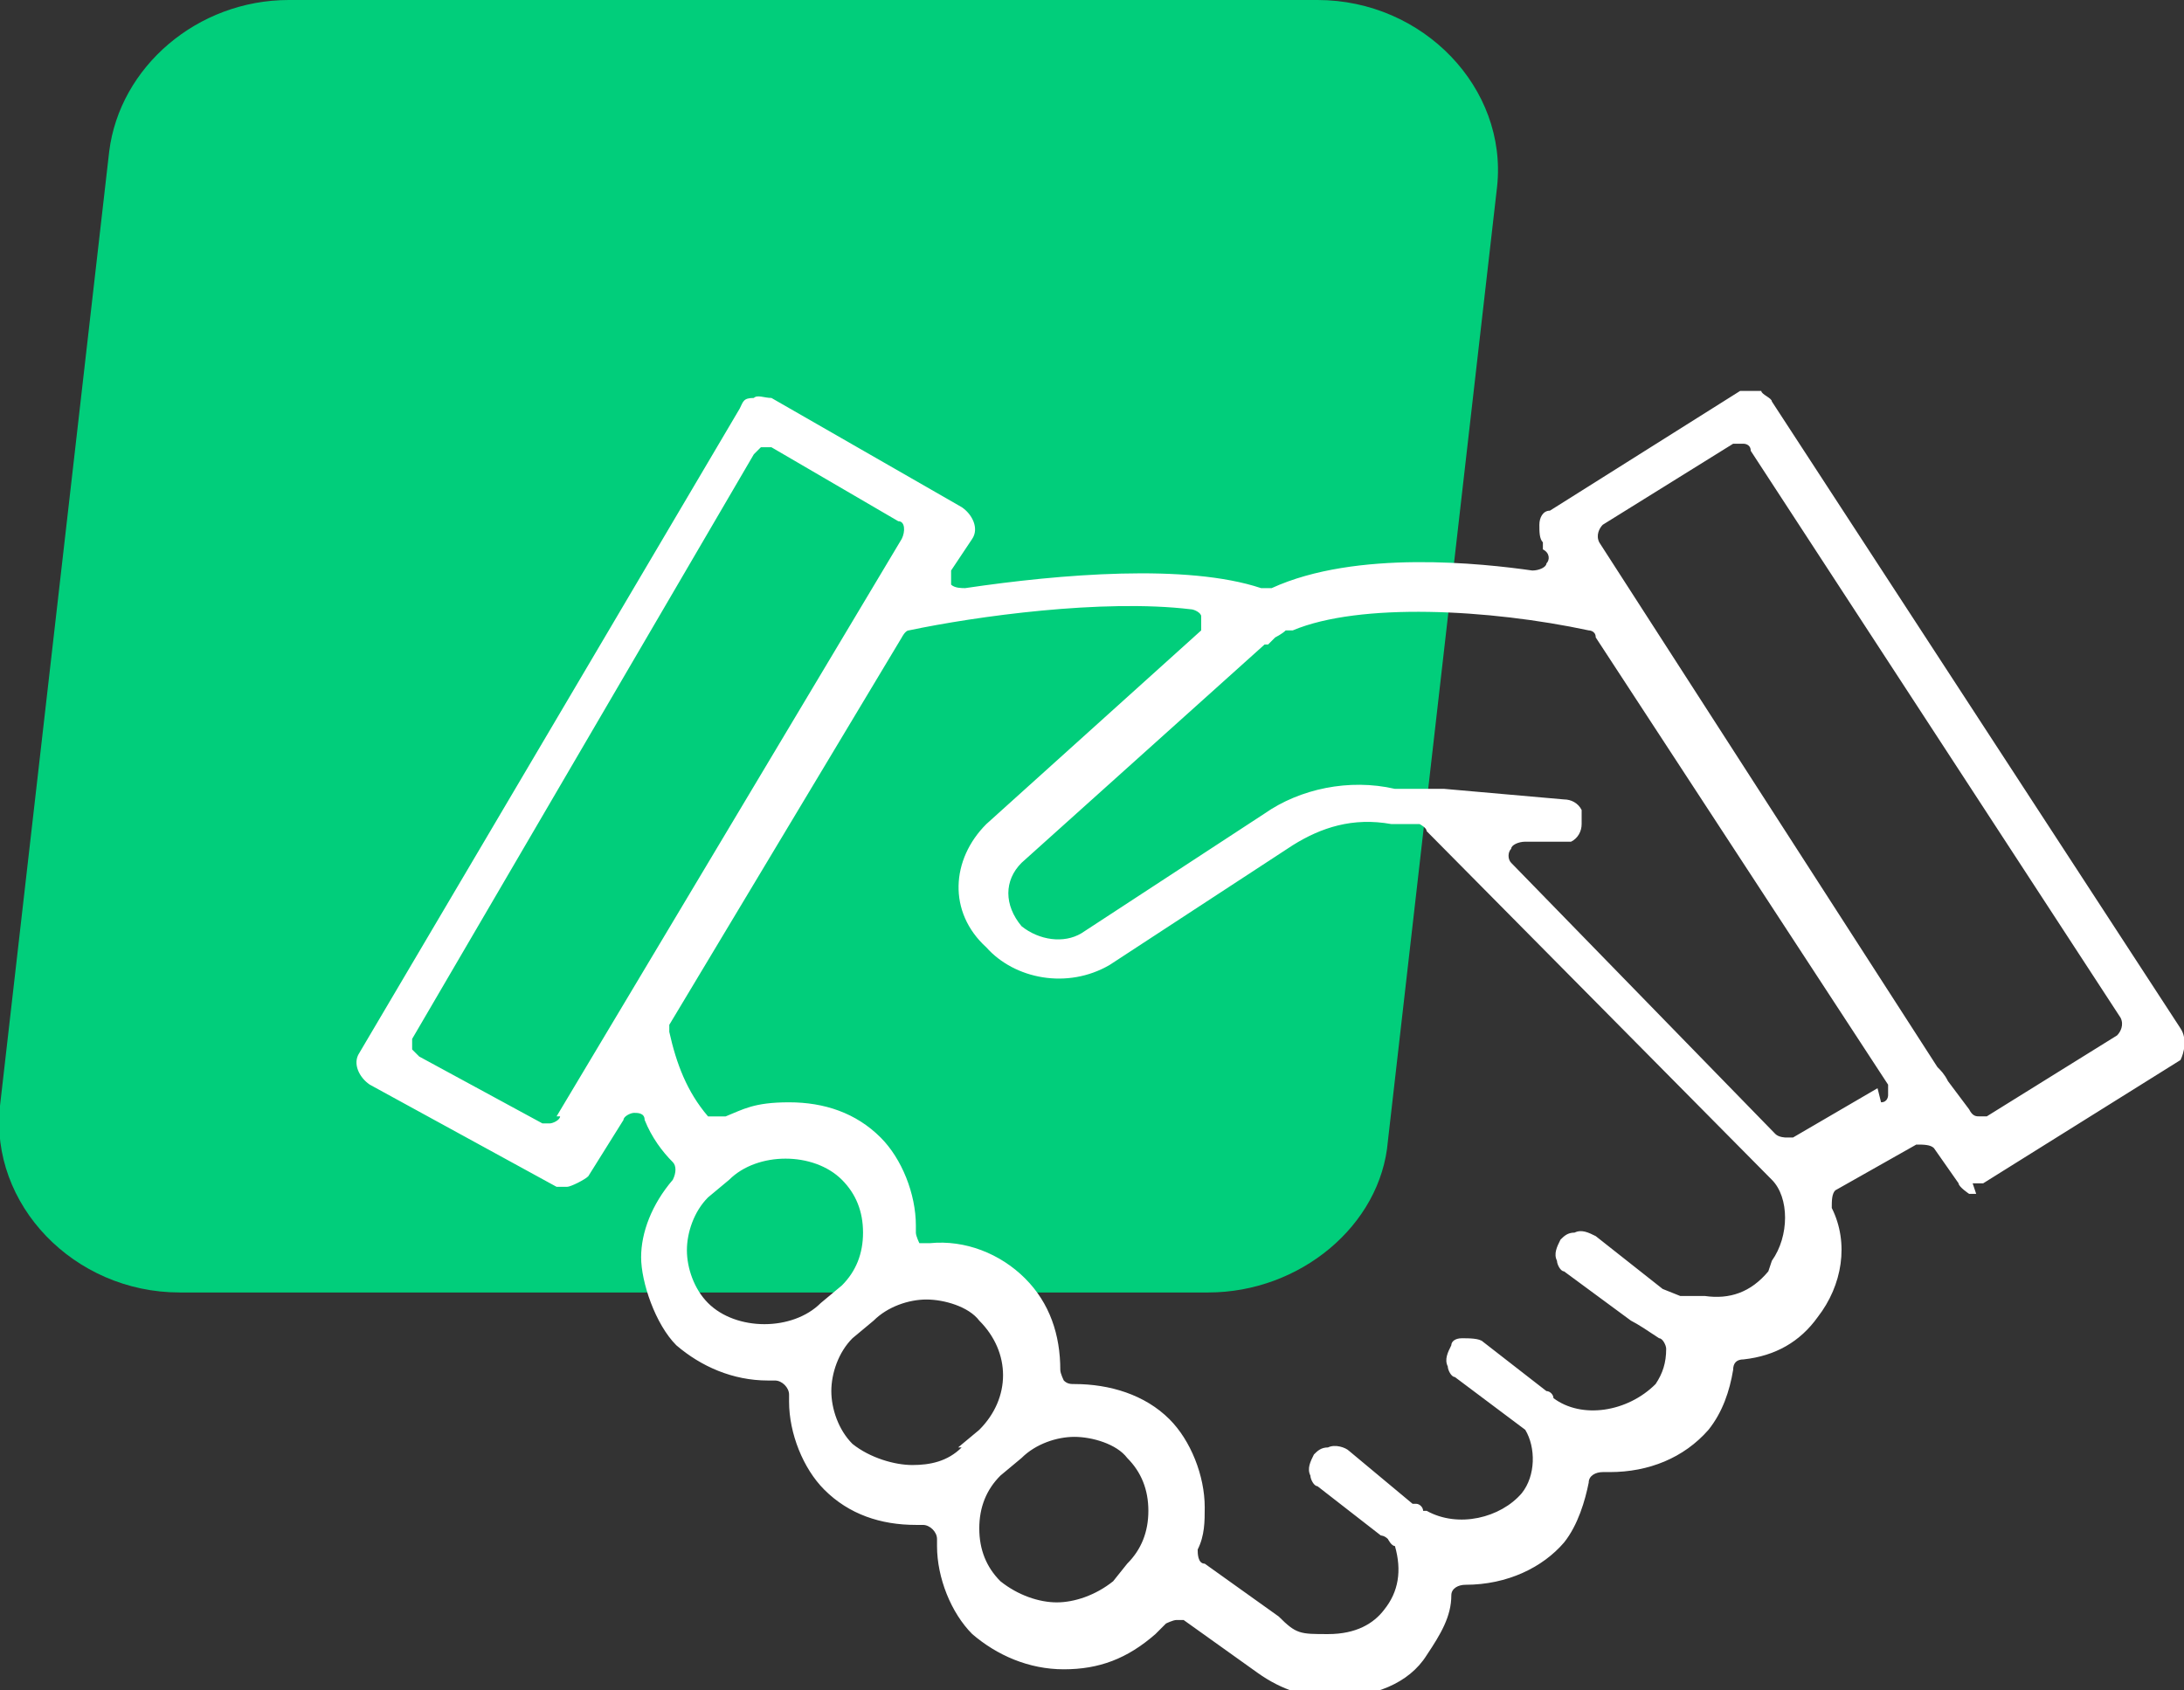
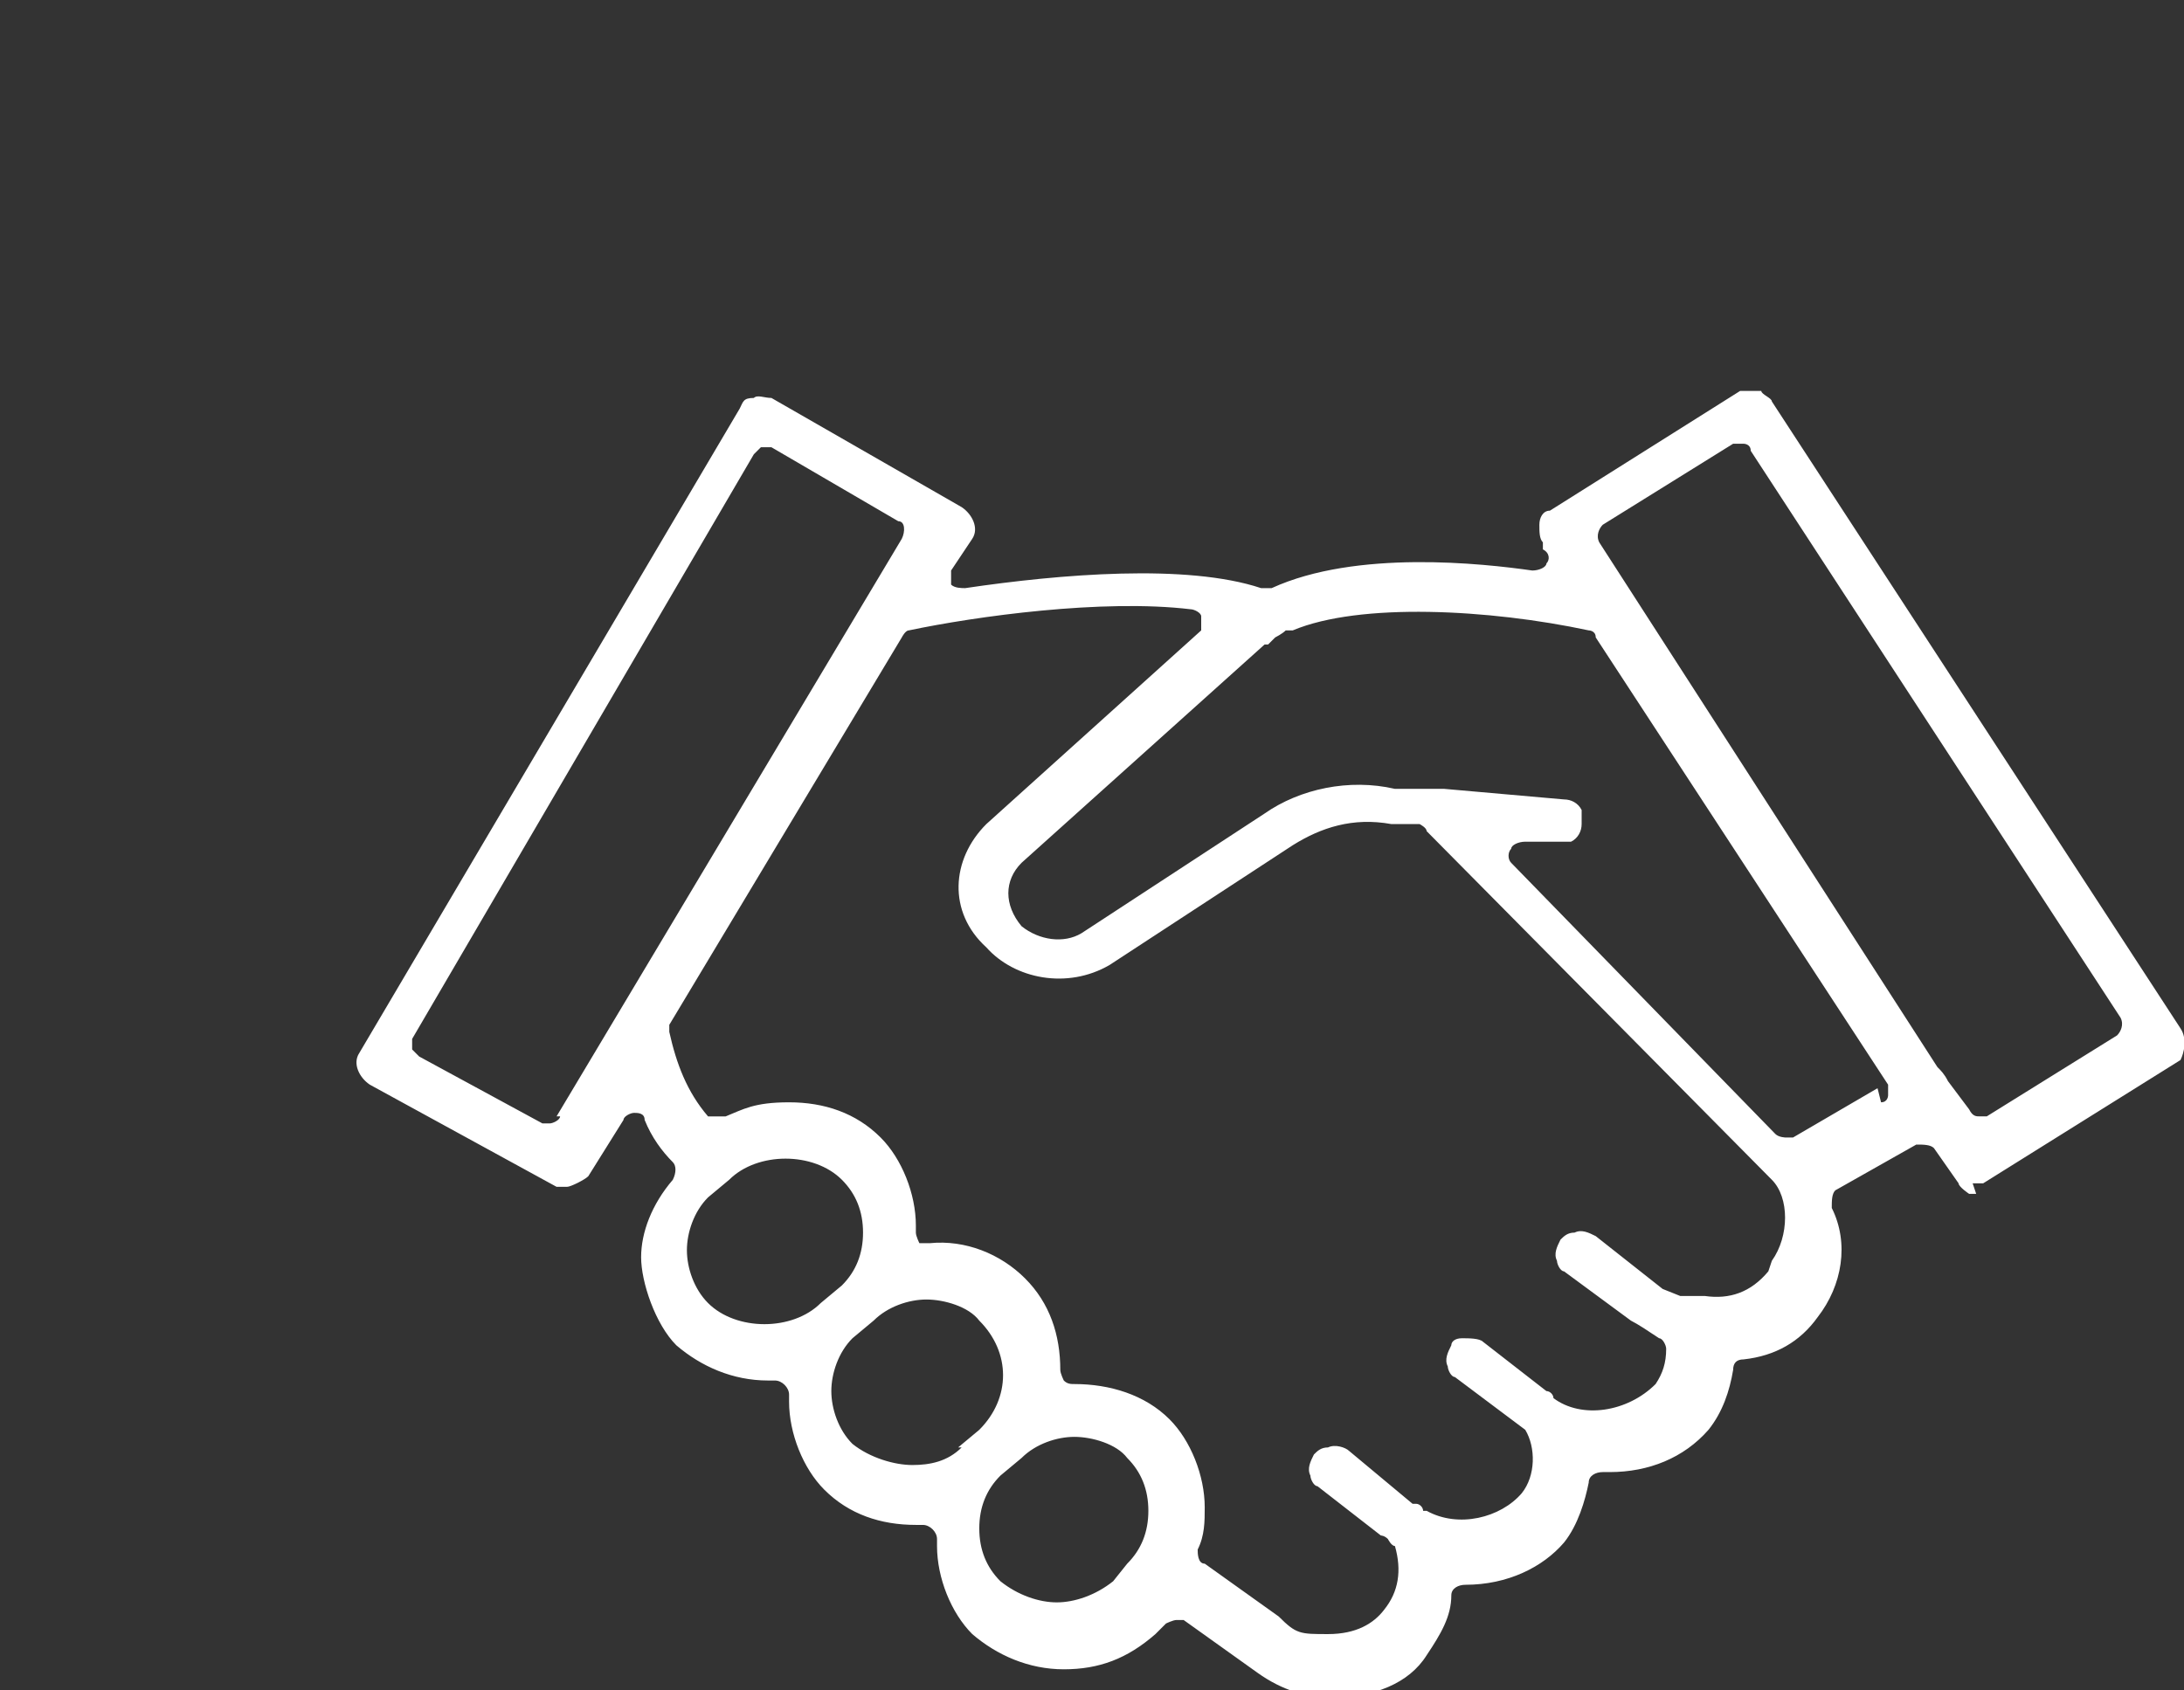
<svg xmlns="http://www.w3.org/2000/svg" id="Layer_1" data-name="Layer 1" version="1.1" viewBox="0 0 62 48">
  <rect x="0" y="0" width="62" height="48" fill="#333333" stroke="none" />
  <defs>
    <style>
      .cls-1 {
        fill: #fff;
      }

      .cls-1, .cls-2 {
        stroke-width: 0px;
      }

      .cls-2 {
        fill: #01ce7b;
      }
    </style>
  </defs>
-   <path class="cls-2" d="M5.2,36.7h29.1c2.6,0,4.9-1.9,5.1-4.3l3.1-27.1c.3-2.8-2.1-5.3-5.1-5.3H8.2C5.6,0,3.4,1.9,3.1,4.3L0,31.4c-.3,2.8,2.1,5.3,5.1,5.3Z" />
  <path class="cls-1" d="M56,33.6c.1,0,.2,0,.3,0l5.6-3.5c.1-.2.2-.6,0-.9,0,0,0,0,0,0l-11.6-17.8c0-.1-.3-.2-.3-.3-.2,0-.3,0-.5,0h-.1s-5.4,3.4-5.4,3.4c-.2,0-.3.2-.3.4,0,.2,0,.4.1.5v.2c.2.1.2.3.1.4,0,.1-.2.2-.4.2-1.4-.2-5-.6-7.4.5,0,0-.2,0-.3,0-2.1-.7-5.7-.4-8.4,0-.1,0-.3,0-.4-.1,0-.1,0-.3,0-.4l.6-.9c.2-.3,0-.7-.3-.9l-5.4-3.1c-.2,0-.4-.1-.5,0-.3,0-.3.1-.4.3l-10.8,18.3c-.2.3,0,.7.3.9l5.3,2.9c.1,0,.2,0,.3,0s.5-.2.6-.3l1-1.6c0-.1.2-.2.3-.2.1,0,.3,0,.3.2.2.5.5.9.8,1.2.1.1.1.3,0,.5-.6.7-.9,1.5-.9,2.2s.4,1.9,1,2.5c.7.6,1.6,1,2.6,1h.2c.2,0,.4.2.4.4v.2c0,.9.4,1.9,1,2.5.7.7,1.6,1,2.6,1h.2c.2,0,.4.2.4.4v.2c0,.9.4,1.9,1,2.5.7.6,1.6,1,2.6,1s1.8-.3,2.6-1l.3-.3c0,0,.2-.1.3-.1s.2,0,.2,0l2.1,1.5c.7.5,1.4.7,2.1.7,1.2,0,2.2-.4,2.7-1.2.4-.6.7-1.1.7-1.7,0-.2.2-.3.4-.3,1.2,0,2.2-.5,2.8-1.2.4-.5.6-1.2.7-1.7,0-.2.2-.3.4-.3h.2c1.1,0,2.1-.4,2.8-1.2.4-.5.6-1.1.7-1.7,0-.2.1-.3.3-.3.9-.1,1.6-.5,2.1-1.2.7-.9.9-2.1.4-3.1,0-.2,0-.4.1-.5l2.3-1.3c.2,0,.4,0,.5.1l.7,1c0,.1.3.3.3.3h.2ZM15.9,31.7c0,.1-.2.2-.3.2s-.1,0-.2,0l-3.5-1.9c0,0-.1-.1-.2-.2,0,0,0-.2,0-.3l9.7-16.6c0,0,.1-.1.2-.2,0,0,.2,0,.3,0l3.6,2.1c.2,0,.2.3.1.5l-9.8,16.4ZM23.3,37c-.4.4-1,.6-1.6.6s-1.2-.2-1.6-.6c-.4-.4-.6-1-.6-1.5s.2-1.1.6-1.5l.6-.5c.8-.8,2.4-.8,3.2,0,.4.4.6.9.6,1.5s-.2,1.1-.6,1.5l-.6.5ZM27.3,41.1c-.4.4-.9.5-1.4.5s-1.2-.2-1.7-.6c-.4-.4-.6-1-.6-1.5s.2-1.1.6-1.5h0s.6-.5.6-.5c.4-.4,1-.6,1.5-.6s1.2.2,1.5.6c.9.9.9,2.2,0,3.1l-.6.5ZM32,44.4l-.4.5c-.5.4-1.1.6-1.6.6s-1.1-.2-1.6-.6c0,0,0,0,0,0-.4-.4-.6-.9-.6-1.5s.2-1.1.6-1.5l.6-.5c.4-.4,1-.6,1.5-.6s1.2.2,1.5.6c.4.4.6.9.6,1.5s-.2,1.1-.6,1.5ZM50.2,36.1c-.5.6-1.1.8-1.8.7,0,0-.1,0-.2,0,0,0-.2,0-.3,0s-.1,0-.2,0l-.5-.2-1.9-1.5c-.2-.1-.4-.2-.6-.1-.2,0-.3.1-.4.2-.1.2-.2.4-.1.6,0,.1.1.3.2.3l1.9,1.4c.2.1.5.3.8.5.1,0,.2.2.2.3,0,.4-.1.7-.3,1-.8.8-2.1,1-2.9.4h0c0-.1-.1-.2-.2-.2l-1.8-1.4c-.1-.1-.4-.1-.6-.1-.2,0-.3.1-.3.2-.1.2-.2.4-.1.6,0,.1.1.3.2.3l2,1.5s0,0,0,0c.3.5.3,1.3-.1,1.8-.6.7-1.8,1-2.7.5h-.1c0-.1-.1-.2-.2-.2h-.1c0,0-1.8-1.5-1.8-1.5-.1-.1-.4-.2-.6-.1-.2,0-.3.1-.4.2-.1.2-.2.4-.1.6,0,.1.1.3.2.3l1.8,1.4c0,0,.1,0,.2.1,0,0,.1.2.2.2.2.7.1,1.3-.3,1.8-.3.4-.8.7-1.6.7s-.9,0-1.4-.5l-2.1-1.5c-.2,0-.2-.3-.2-.4.2-.4.2-.8.2-1.2,0-.9-.4-1.9-1-2.5-.7-.7-1.7-1-2.7-1-.1,0-.2,0-.3-.1,0,0-.1-.2-.1-.3,0-1-.3-1.9-1-2.6-.7-.7-1.7-1.1-2.7-1,0,0-.2,0-.3,0,0,0-.1-.2-.1-.3v-.2c0-.9-.4-1.9-1-2.5-.7-.7-1.6-1-2.6-1s-1.3.2-1.8.4c-.2,0-.4,0-.5,0-.6-.7-.9-1.5-1.1-2.4,0,0,0-.2,0-.2l6.6-11c0,0,.1-.2.2-.2,1.9-.4,5.5-.9,8-.6.1,0,.3.1.3.2,0,.1,0,.3,0,.4l-6.1,5.5c-1,1-1.1,2.5,0,3.5.8.9,2.3,1.2,3.5.5l5.2-3.4c.8-.5,1.7-.8,2.8-.6h.8c0,0,.2.1.2.2l9.8,9.9c.5.5.5,1.6,0,2.3ZM53.3,30.9l-2.4,1.4c0,0-.1,0-.2,0,0,0-.2,0-.3-.1l-7.5-7.7c-.1-.1-.1-.3,0-.4,0-.1.2-.2.4-.2h.9c0,0,0,0,0,0,.1,0,.3,0,.4,0,.2-.1.3-.3.3-.5,0-.1,0-.3,0-.4-.1-.2-.3-.3-.5-.3l-3.4-.3s0,0-.1,0c-.1,0-.2,0-.3,0h-1c-1.3-.3-2.7,0-3.7.7l-5.2,3.4c-.5.3-1.2.2-1.7-.2-.5-.6-.5-1.3,0-1.8l6.9-6.2s0,0,.1,0c0,0,.1-.1.2-.2,0,0,.2-.1.3-.2,0,0,0,0,.1,0,0,0,0,0,.1,0,1.9-.8,5.6-.6,8.4,0,0,0,.2,0,.2.2l8.3,12.7c0,0,0,.2,0,.3,0,0,0,.2-.2.2ZM55.3,30.9c0,0,0-.1,0-.2-.1-.2-.2-.3-.3-.4l-9.6-14.9c-.1-.2,0-.4.1-.5l3.7-2.3c0,0,.2,0,.3,0,0,0,.2,0,.2.2l10.5,16.1c.1.2,0,.4-.1.5l-3.7,2.3c0,0-.1,0-.2,0-.1,0-.2,0-.3-.2l-.6-.8Z" />
</svg>